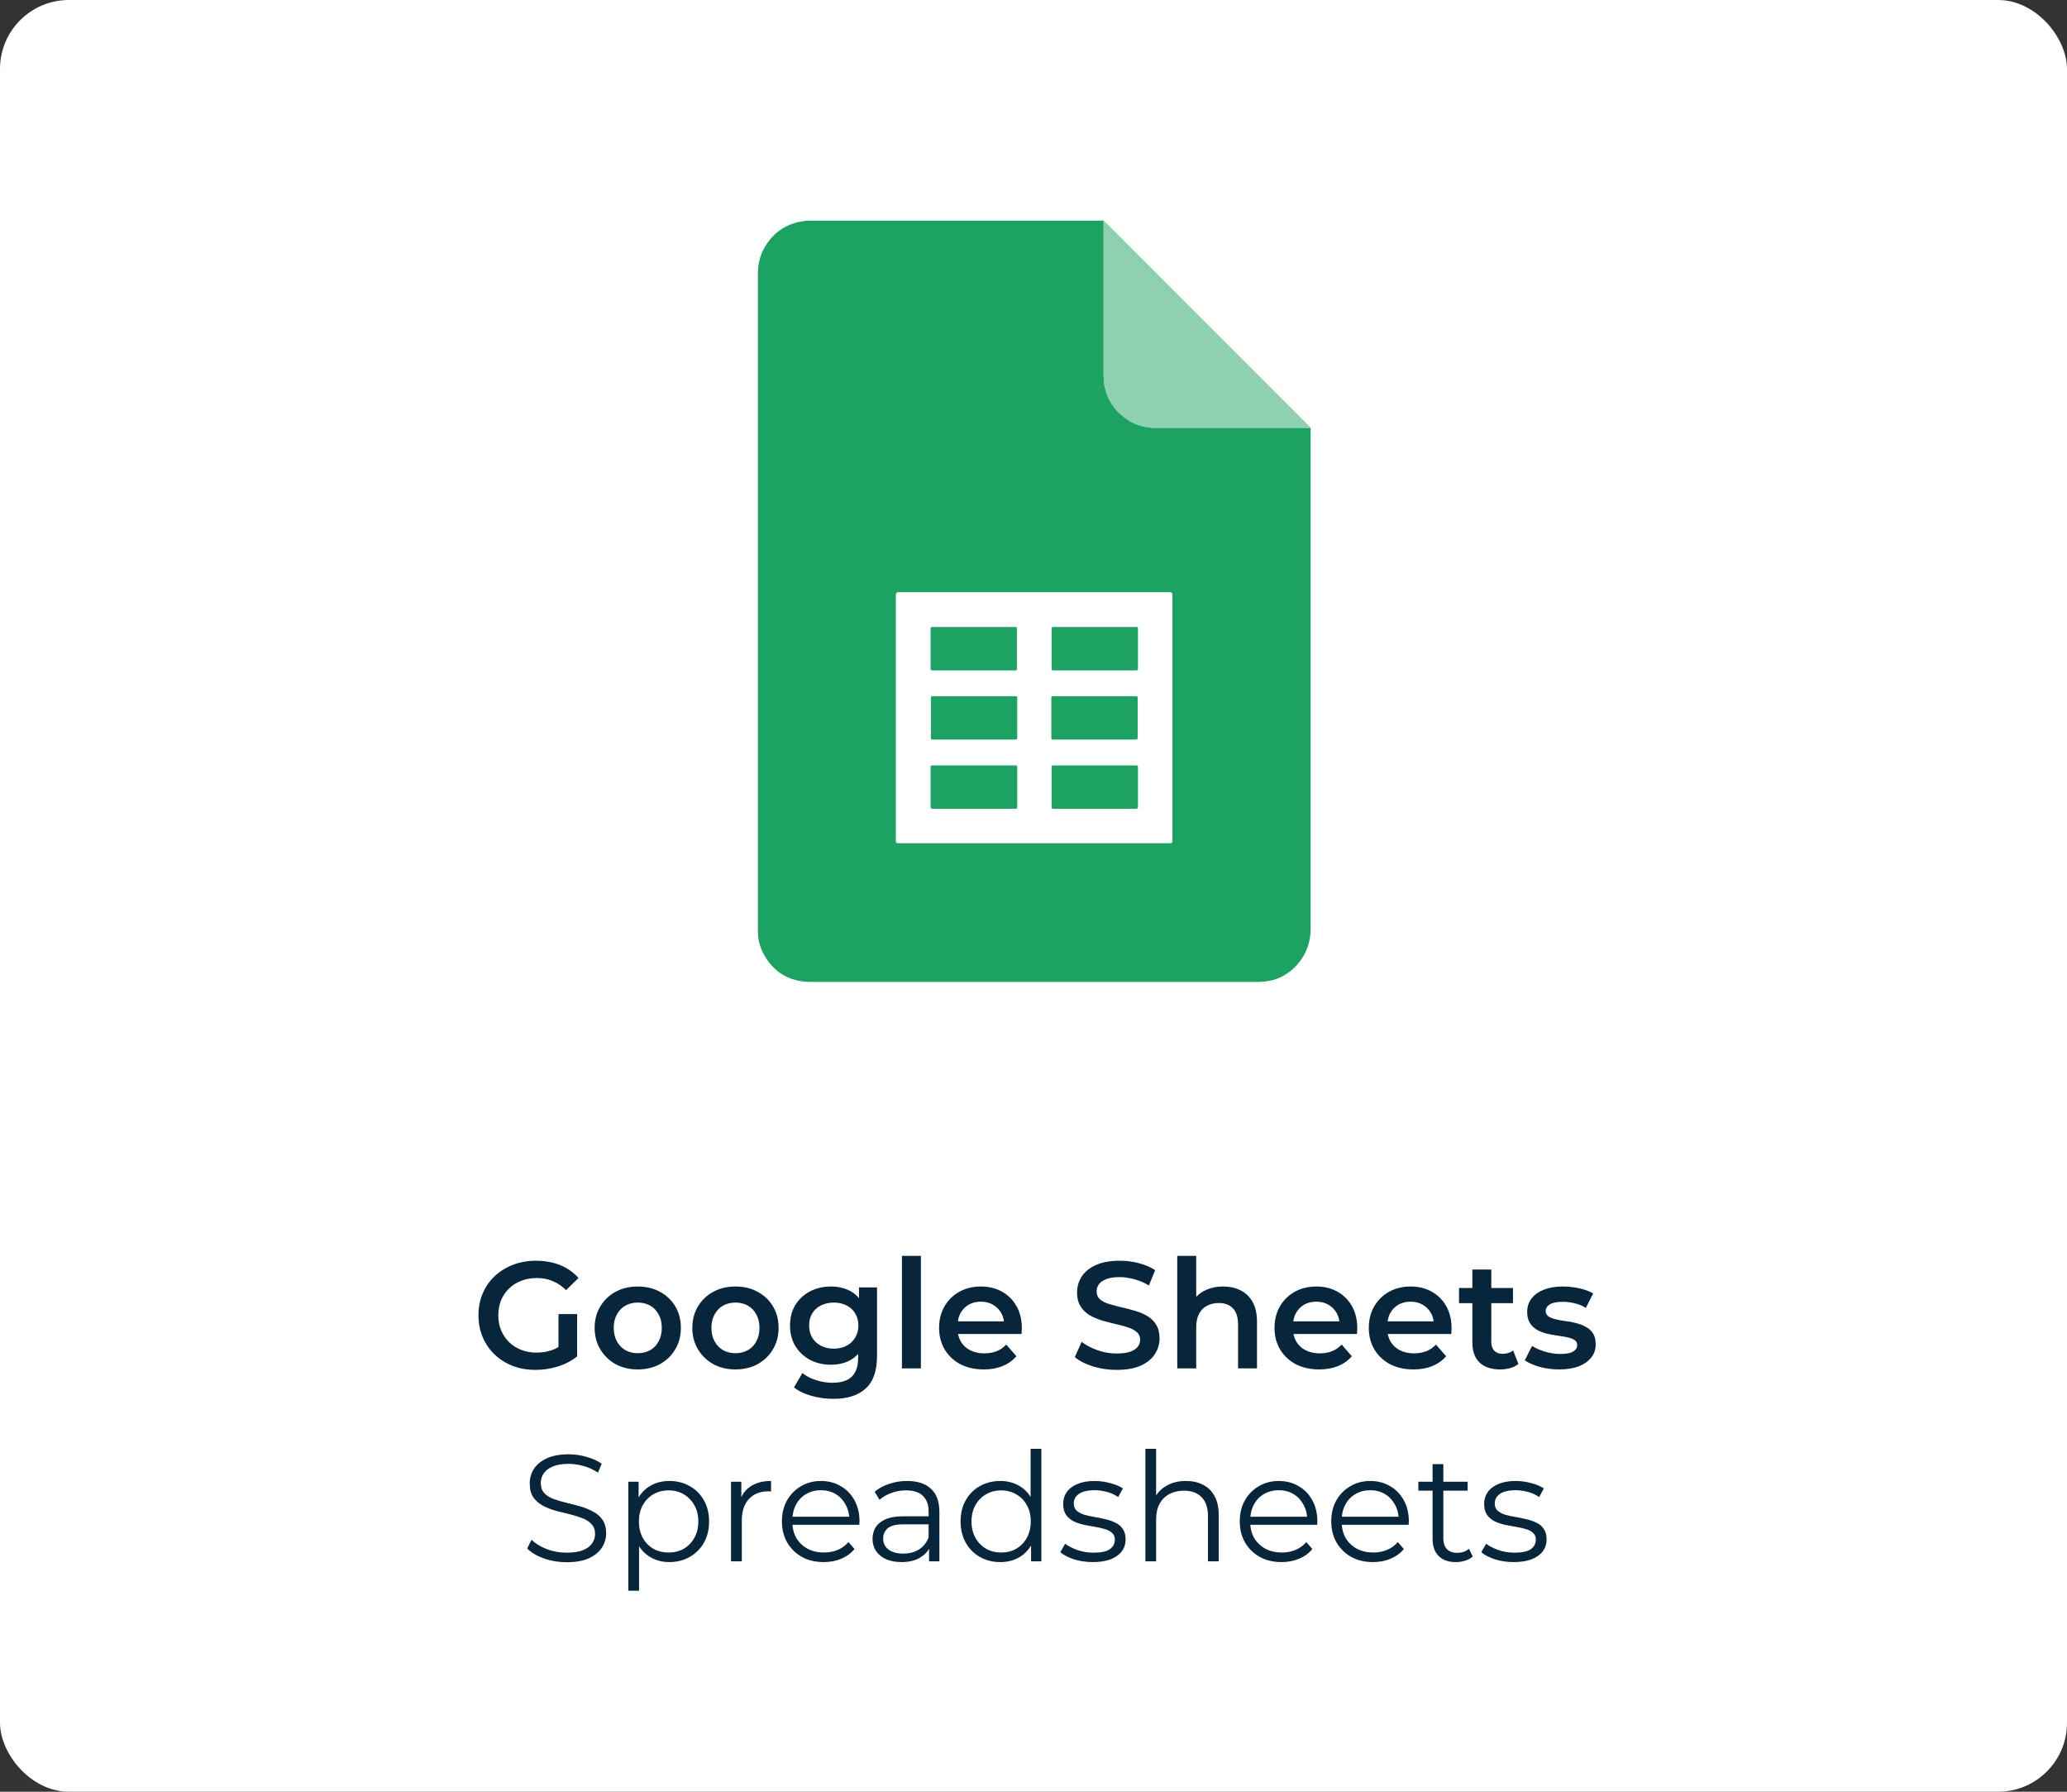
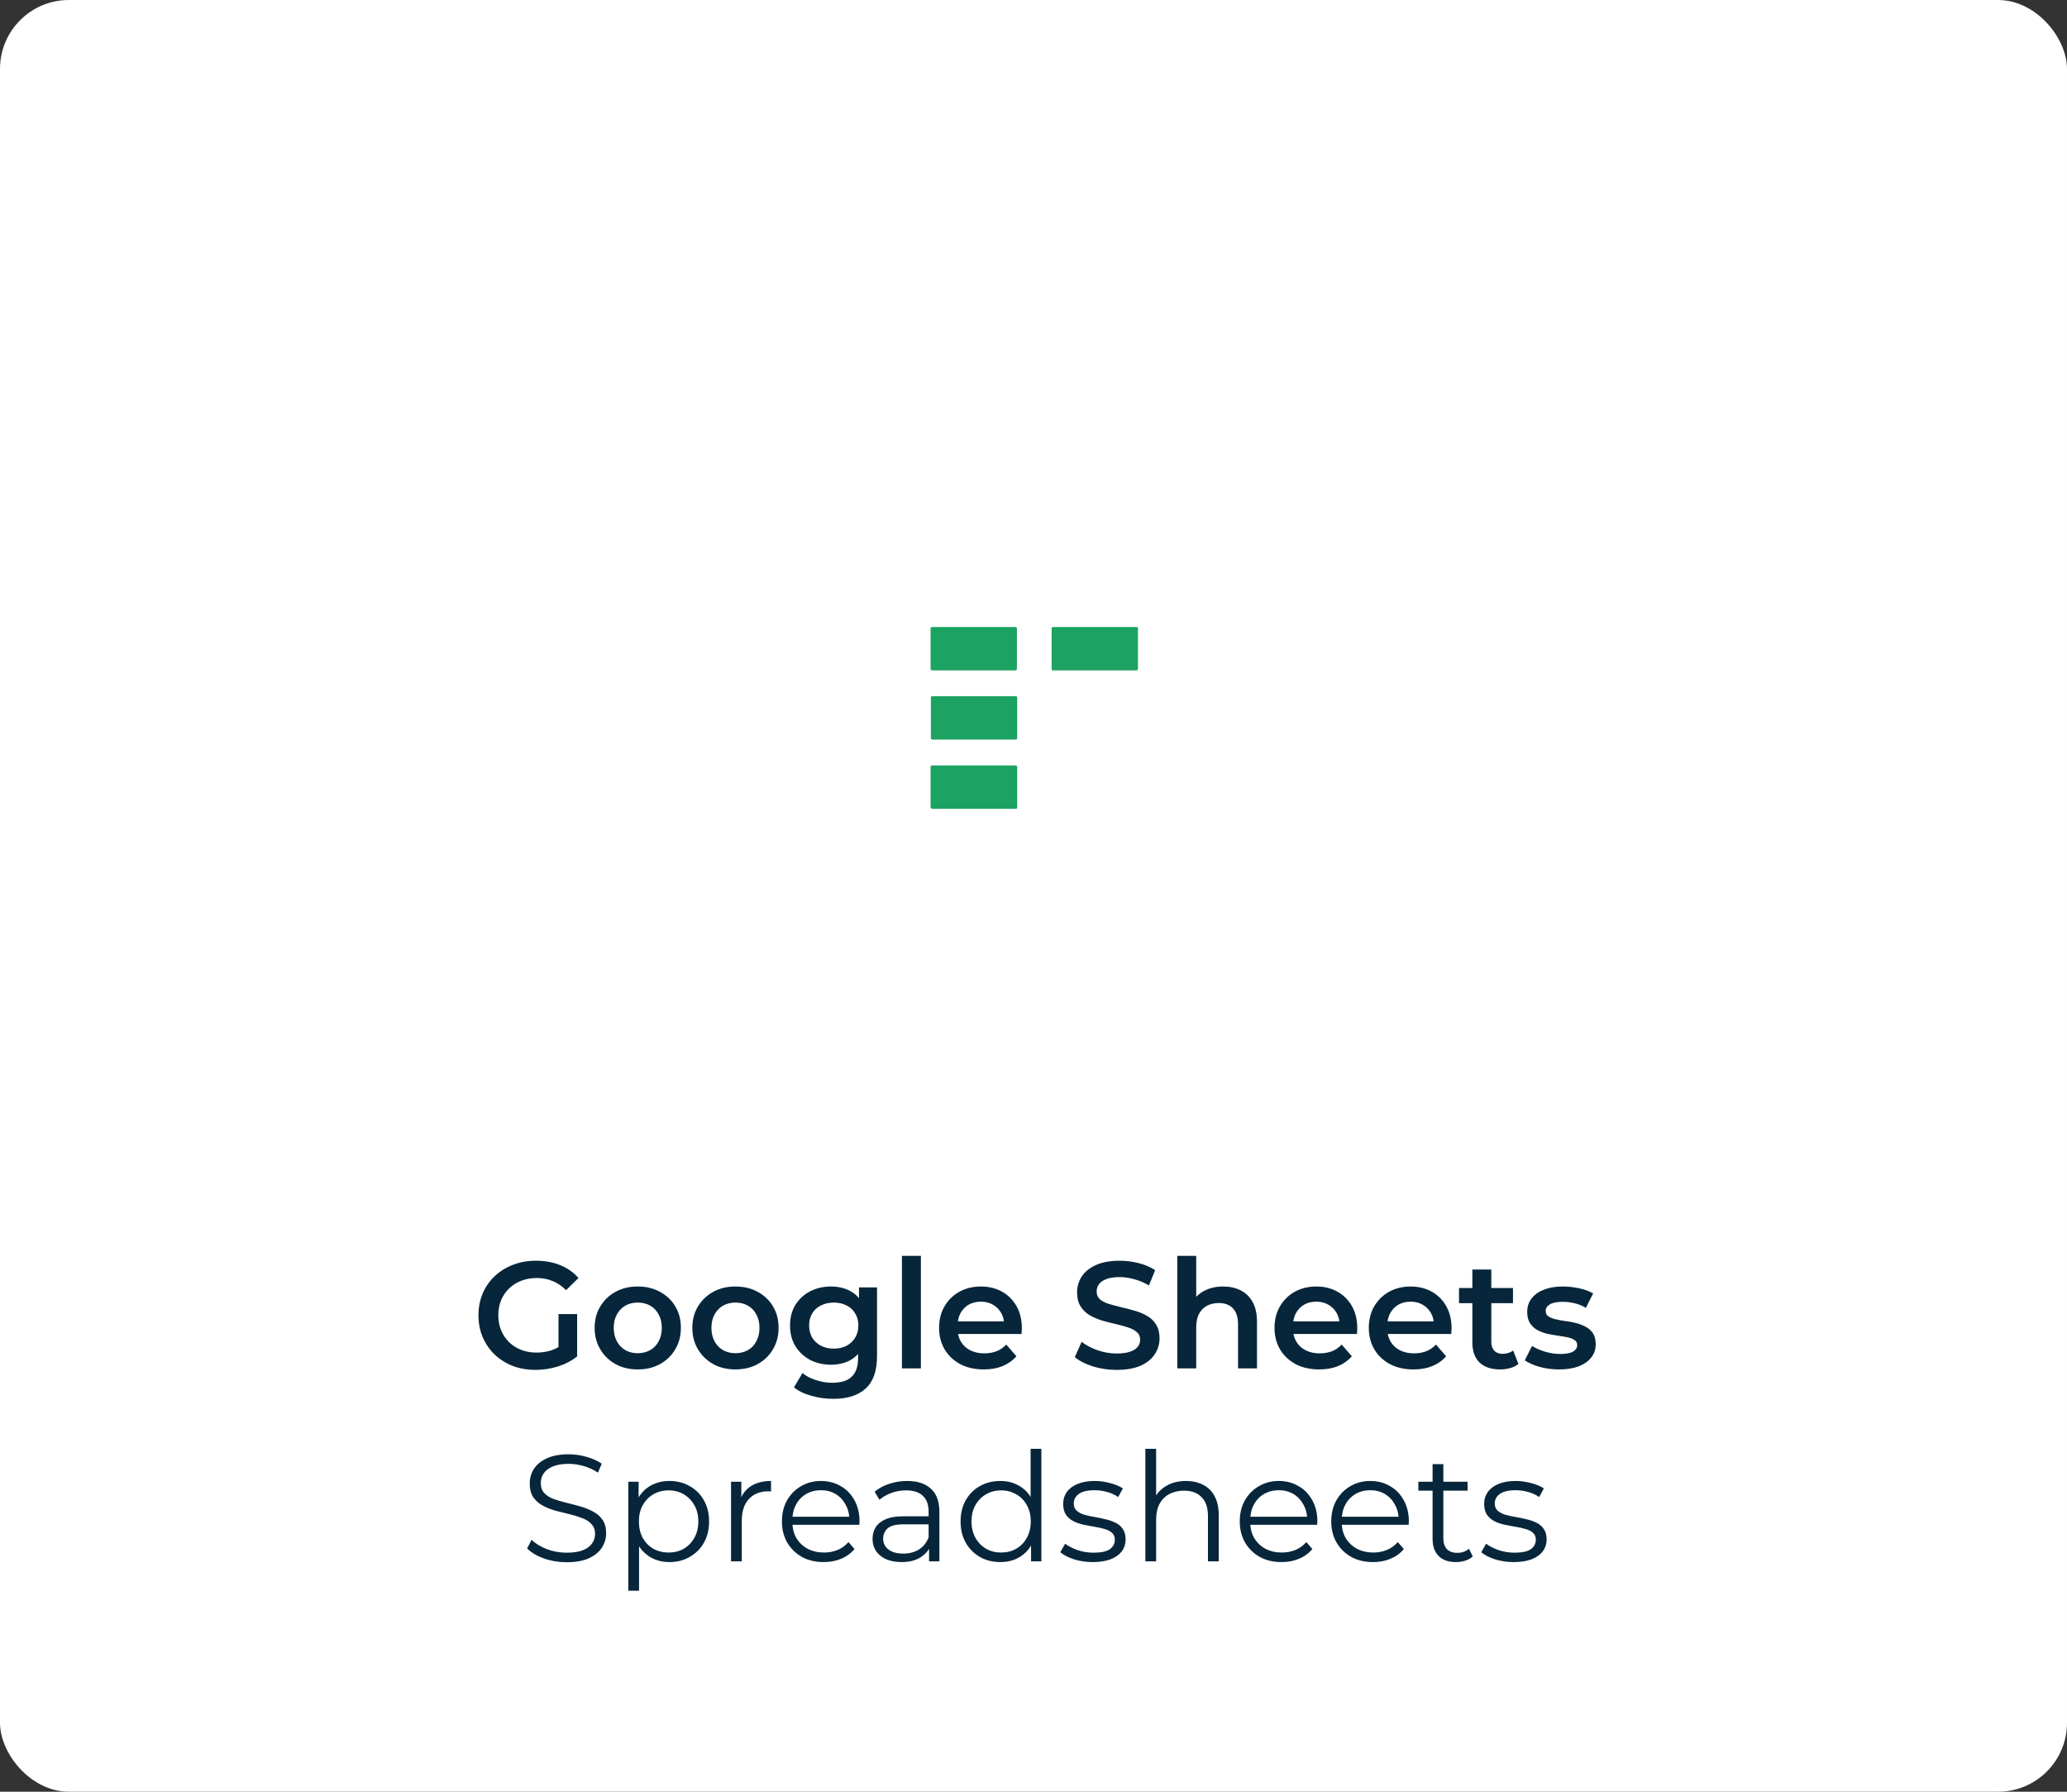
<svg xmlns="http://www.w3.org/2000/svg" width="150" height="130" viewBox="0 0 150 130" fill="none">
  <rect x="0" y="0" width="150" height="130" fill="#333333" stroke="none" />
  <rect width="150" height="130" rx="5" fill="white" />
  <path d="M38.868 99.393C38.266 99.393 37.713 99.298 37.207 99.107C36.708 98.909 36.272 98.634 35.898 98.282C35.524 97.923 35.234 97.501 35.029 97.017C34.823 96.533 34.721 96.005 34.721 95.433C34.721 94.861 34.823 94.333 35.029 93.849C35.234 93.365 35.524 92.947 35.898 92.595C36.279 92.236 36.723 91.961 37.229 91.77C37.735 91.572 38.288 91.473 38.89 91.473C39.542 91.473 40.129 91.579 40.65 91.792C41.178 92.005 41.621 92.317 41.981 92.727L41.079 93.607C40.778 93.306 40.452 93.087 40.1 92.947C39.755 92.8 39.374 92.727 38.956 92.727C38.552 92.727 38.178 92.793 37.834 92.925C37.489 93.057 37.192 93.244 36.943 93.486C36.693 93.728 36.499 94.014 36.36 94.344C36.228 94.674 36.162 95.037 36.162 95.433C36.162 95.822 36.228 96.181 36.36 96.511C36.499 96.841 36.693 97.131 36.943 97.38C37.192 97.622 37.485 97.809 37.823 97.941C38.16 98.073 38.534 98.139 38.945 98.139C39.326 98.139 39.693 98.081 40.045 97.963C40.404 97.838 40.745 97.633 41.068 97.347L41.882 98.414C41.478 98.737 41.009 98.983 40.474 99.151C39.946 99.312 39.41 99.393 38.868 99.393ZM40.529 98.227V95.345H41.882V98.414L40.529 98.227ZM46.276 99.36C45.674 99.36 45.139 99.232 44.67 98.975C44.2 98.711 43.83 98.352 43.559 97.897C43.287 97.442 43.152 96.925 43.152 96.346C43.152 95.76 43.287 95.243 43.559 94.795C43.83 94.341 44.2 93.985 44.67 93.728C45.139 93.472 45.674 93.343 46.276 93.343C46.884 93.343 47.423 93.472 47.893 93.728C48.369 93.985 48.74 94.337 49.004 94.784C49.275 95.231 49.411 95.752 49.411 96.346C49.411 96.925 49.275 97.442 49.004 97.897C48.74 98.352 48.369 98.711 47.893 98.975C47.423 99.232 46.884 99.36 46.276 99.36ZM46.276 98.183C46.613 98.183 46.914 98.11 47.178 97.963C47.442 97.817 47.647 97.604 47.794 97.325C47.948 97.046 48.025 96.72 48.025 96.346C48.025 95.965 47.948 95.638 47.794 95.367C47.647 95.088 47.442 94.876 47.178 94.729C46.914 94.582 46.617 94.509 46.287 94.509C45.949 94.509 45.649 94.582 45.385 94.729C45.128 94.876 44.923 95.088 44.769 95.367C44.615 95.638 44.538 95.965 44.538 96.346C44.538 96.72 44.615 97.046 44.769 97.325C44.923 97.604 45.128 97.817 45.385 97.963C45.649 98.11 45.946 98.183 46.276 98.183ZM53.365 99.36C52.764 99.36 52.229 99.232 51.76 98.975C51.29 98.711 50.92 98.352 50.648 97.897C50.377 97.442 50.242 96.925 50.242 96.346C50.242 95.76 50.377 95.243 50.648 94.795C50.92 94.341 51.29 93.985 51.76 93.728C52.229 93.472 52.764 93.343 53.365 93.343C53.974 93.343 54.513 93.472 54.983 93.728C55.459 93.985 55.83 94.337 56.093 94.784C56.365 95.231 56.501 95.752 56.501 96.346C56.501 96.925 56.365 97.442 56.093 97.897C55.83 98.352 55.459 98.711 54.983 98.975C54.513 99.232 53.974 99.36 53.365 99.36ZM53.365 98.183C53.703 98.183 54.004 98.11 54.267 97.963C54.532 97.817 54.737 97.604 54.883 97.325C55.038 97.046 55.114 96.72 55.114 96.346C55.114 95.965 55.038 95.638 54.883 95.367C54.737 95.088 54.532 94.876 54.267 94.729C54.004 94.582 53.706 94.509 53.377 94.509C53.039 94.509 52.739 94.582 52.474 94.729C52.218 94.876 52.013 95.088 51.858 95.367C51.705 95.638 51.627 95.965 51.627 96.346C51.627 96.72 51.705 97.046 51.858 97.325C52.013 97.604 52.218 97.817 52.474 97.963C52.739 98.11 53.035 98.183 53.365 98.183ZM60.477 101.494C59.935 101.494 59.403 101.421 58.882 101.274C58.369 101.135 57.947 100.93 57.617 100.658L58.233 99.624C58.49 99.837 58.813 100.006 59.201 100.13C59.597 100.262 59.997 100.328 60.4 100.328C61.046 100.328 61.519 100.178 61.819 99.877C62.12 99.584 62.27 99.14 62.27 98.546V97.501L62.38 96.17L62.336 94.839V93.409H63.645V98.392C63.645 99.456 63.374 100.237 62.831 100.735C62.289 101.241 61.504 101.494 60.477 101.494ZM60.301 99.019C59.744 99.019 59.238 98.902 58.783 98.667C58.336 98.425 57.98 98.091 57.716 97.666C57.46 97.241 57.331 96.742 57.331 96.17C57.331 95.606 57.46 95.111 57.716 94.685C57.98 94.26 58.336 93.93 58.783 93.695C59.238 93.46 59.744 93.343 60.301 93.343C60.8 93.343 61.247 93.442 61.643 93.64C62.039 93.838 62.355 94.146 62.589 94.564C62.831 94.982 62.952 95.517 62.952 96.17C62.952 96.823 62.831 97.362 62.589 97.787C62.355 98.205 62.039 98.517 61.643 98.722C61.247 98.92 60.8 99.019 60.301 99.019ZM60.51 97.853C60.855 97.853 61.163 97.784 61.434 97.644C61.706 97.498 61.915 97.299 62.061 97.05C62.215 96.793 62.292 96.5 62.292 96.17C62.292 95.84 62.215 95.55 62.061 95.301C61.915 95.044 61.706 94.85 61.434 94.718C61.163 94.579 60.855 94.509 60.51 94.509C60.166 94.509 59.854 94.579 59.575 94.718C59.304 94.85 59.091 95.044 58.937 95.301C58.791 95.55 58.717 95.84 58.717 96.17C58.717 96.5 58.791 96.793 58.937 97.05C59.091 97.299 59.304 97.498 59.575 97.644C59.854 97.784 60.166 97.853 60.51 97.853ZM65.453 99.283V91.121H66.828V99.283H65.453ZM71.394 99.36C70.741 99.36 70.169 99.232 69.678 98.975C69.194 98.711 68.816 98.352 68.545 97.897C68.281 97.442 68.149 96.925 68.149 96.346C68.149 95.76 68.277 95.243 68.534 94.795C68.798 94.341 69.157 93.985 69.612 93.728C70.074 93.472 70.598 93.343 71.185 93.343C71.757 93.343 72.266 93.468 72.714 93.717C73.161 93.966 73.513 94.319 73.77 94.773C74.026 95.228 74.155 95.763 74.155 96.379C74.155 96.438 74.151 96.504 74.144 96.577C74.144 96.65 74.14 96.72 74.133 96.786H69.238V95.873H73.407L72.868 96.159C72.875 95.822 72.805 95.525 72.659 95.268C72.512 95.011 72.31 94.81 72.054 94.663C71.804 94.516 71.515 94.443 71.185 94.443C70.847 94.443 70.55 94.516 70.294 94.663C70.044 94.81 69.846 95.015 69.7 95.279C69.56 95.536 69.491 95.84 69.491 96.192V96.412C69.491 96.764 69.571 97.076 69.733 97.347C69.894 97.618 70.121 97.828 70.415 97.974C70.708 98.121 71.045 98.194 71.427 98.194C71.757 98.194 72.054 98.143 72.318 98.04C72.582 97.938 72.816 97.776 73.022 97.556L73.759 98.403C73.495 98.711 73.161 98.95 72.758 99.118C72.362 99.279 71.907 99.36 71.394 99.36ZM81.034 99.393C80.433 99.393 79.858 99.309 79.308 99.14C78.757 98.964 78.321 98.74 77.999 98.469L78.493 97.358C78.802 97.6 79.183 97.802 79.638 97.963C80.092 98.124 80.558 98.205 81.034 98.205C81.438 98.205 81.764 98.161 82.013 98.073C82.263 97.985 82.446 97.868 82.564 97.721C82.681 97.567 82.74 97.395 82.74 97.204C82.74 96.969 82.655 96.782 82.487 96.643C82.318 96.496 82.098 96.383 81.826 96.302C81.562 96.214 81.266 96.133 80.936 96.06C80.613 95.987 80.287 95.903 79.957 95.807C79.634 95.704 79.337 95.576 79.066 95.422C78.802 95.261 78.585 95.048 78.416 94.784C78.248 94.52 78.163 94.183 78.163 93.772C78.163 93.354 78.273 92.973 78.493 92.628C78.721 92.276 79.062 91.998 79.516 91.792C79.978 91.579 80.561 91.473 81.266 91.473C81.728 91.473 82.186 91.532 82.641 91.649C83.095 91.766 83.491 91.935 83.829 92.155L83.377 93.266C83.033 93.061 82.677 92.91 82.311 92.815C81.944 92.713 81.592 92.661 81.254 92.661C80.859 92.661 80.536 92.709 80.287 92.804C80.044 92.9 79.865 93.024 79.748 93.178C79.638 93.332 79.582 93.508 79.582 93.706C79.582 93.941 79.663 94.132 79.825 94.278C79.993 94.418 80.21 94.528 80.474 94.608C80.745 94.689 81.046 94.769 81.376 94.85C81.706 94.924 82.032 95.008 82.355 95.103C82.684 95.198 82.981 95.323 83.246 95.477C83.517 95.631 83.733 95.84 83.894 96.104C84.063 96.368 84.147 96.702 84.147 97.105C84.147 97.516 84.034 97.897 83.806 98.249C83.587 98.594 83.246 98.873 82.784 99.085C82.322 99.29 81.739 99.393 81.034 99.393ZM88.766 93.343C89.236 93.343 89.654 93.435 90.02 93.618C90.394 93.802 90.688 94.084 90.9 94.465C91.113 94.839 91.219 95.323 91.219 95.917V99.283H89.844V96.093C89.844 95.573 89.72 95.184 89.471 94.927C89.228 94.671 88.888 94.542 88.448 94.542C88.125 94.542 87.839 94.608 87.59 94.74C87.34 94.872 87.146 95.07 87.007 95.334C86.874 95.591 86.808 95.917 86.808 96.313V99.283H85.433V91.121H86.808V94.993L86.511 94.509C86.717 94.135 87.014 93.849 87.403 93.651C87.799 93.446 88.253 93.343 88.766 93.343ZM95.736 99.36C95.083 99.36 94.511 99.232 94.019 98.975C93.535 98.711 93.158 98.352 92.886 97.897C92.623 97.442 92.49 96.925 92.49 96.346C92.49 95.76 92.619 95.243 92.876 94.795C93.139 94.341 93.499 93.985 93.954 93.728C94.415 93.472 94.94 93.343 95.526 93.343C96.099 93.343 96.608 93.468 97.055 93.717C97.503 93.966 97.855 94.319 98.112 94.773C98.368 95.228 98.496 95.763 98.496 96.379C98.496 96.438 98.493 96.504 98.486 96.577C98.486 96.65 98.482 96.72 98.475 96.786H93.579V95.873H97.749L97.21 96.159C97.217 95.822 97.147 95.525 97.001 95.268C96.854 95.011 96.652 94.81 96.395 94.663C96.146 94.516 95.856 94.443 95.526 94.443C95.189 94.443 94.892 94.516 94.635 94.663C94.386 94.81 94.188 95.015 94.041 95.279C93.902 95.536 93.832 95.84 93.832 96.192V96.412C93.832 96.764 93.913 97.076 94.075 97.347C94.236 97.618 94.463 97.828 94.757 97.974C95.05 98.121 95.387 98.194 95.769 98.194C96.099 98.194 96.395 98.143 96.659 98.04C96.924 97.938 97.158 97.776 97.364 97.556L98.1 98.403C97.837 98.711 97.503 98.95 97.1 99.118C96.704 99.279 96.249 99.36 95.736 99.36ZM102.578 99.36C101.926 99.36 101.354 99.232 100.862 98.975C100.378 98.711 100.001 98.352 99.729 97.897C99.465 97.442 99.333 96.925 99.333 96.346C99.333 95.76 99.462 95.243 99.718 94.795C99.982 94.341 100.342 93.985 100.796 93.728C101.258 93.472 101.783 93.343 102.369 93.343C102.941 93.343 103.451 93.468 103.898 93.717C104.346 93.966 104.698 94.319 104.954 94.773C105.211 95.228 105.339 95.763 105.339 96.379C105.339 96.438 105.336 96.504 105.328 96.577C105.328 96.65 105.325 96.72 105.317 96.786H100.422V95.873H104.591L104.052 96.159C104.06 95.822 103.99 95.525 103.843 95.268C103.697 95.011 103.495 94.81 103.238 94.663C102.989 94.516 102.699 94.443 102.369 94.443C102.032 94.443 101.735 94.516 101.478 94.663C101.229 94.81 101.031 95.015 100.884 95.279C100.745 95.536 100.675 95.84 100.675 96.192V96.412C100.675 96.764 100.756 97.076 100.917 97.347C101.079 97.618 101.306 97.828 101.599 97.974C101.893 98.121 102.23 98.194 102.611 98.194C102.941 98.194 103.238 98.143 103.502 98.04C103.766 97.938 104.001 97.776 104.206 97.556L104.943 98.403C104.679 98.711 104.346 98.95 103.942 99.118C103.546 99.279 103.092 99.36 102.578 99.36ZM108.871 99.36C108.226 99.36 107.727 99.195 107.375 98.865C107.023 98.528 106.847 98.033 106.847 97.38V92.111H108.222V97.347C108.222 97.626 108.292 97.842 108.431 97.996C108.578 98.15 108.779 98.227 109.036 98.227C109.344 98.227 109.601 98.147 109.806 97.985L110.191 98.964C110.03 99.096 109.832 99.195 109.597 99.261C109.362 99.327 109.12 99.36 108.871 99.36ZM105.879 94.553V93.453H109.795V94.553H105.879ZM113.137 99.36C112.646 99.36 112.173 99.298 111.718 99.173C111.271 99.041 110.915 98.883 110.651 98.7L111.179 97.655C111.443 97.824 111.758 97.963 112.125 98.073C112.492 98.183 112.858 98.238 113.225 98.238C113.658 98.238 113.969 98.18 114.16 98.062C114.358 97.945 114.457 97.787 114.457 97.589C114.457 97.428 114.391 97.307 114.259 97.226C114.127 97.138 113.955 97.072 113.742 97.028C113.529 96.984 113.291 96.944 113.027 96.907C112.77 96.871 112.51 96.823 112.246 96.764C111.989 96.698 111.755 96.606 111.542 96.489C111.329 96.365 111.157 96.2 111.025 95.994C110.893 95.789 110.827 95.517 110.827 95.18C110.827 94.806 110.933 94.484 111.146 94.212C111.359 93.933 111.656 93.721 112.037 93.574C112.426 93.42 112.884 93.343 113.412 93.343C113.808 93.343 114.208 93.387 114.611 93.475C115.014 93.563 115.348 93.688 115.612 93.849L115.084 94.894C114.805 94.725 114.523 94.612 114.237 94.553C113.958 94.487 113.68 94.454 113.401 94.454C112.983 94.454 112.671 94.516 112.466 94.641C112.268 94.766 112.169 94.924 112.169 95.114C112.169 95.29 112.235 95.422 112.367 95.51C112.499 95.598 112.671 95.668 112.884 95.719C113.097 95.77 113.331 95.814 113.588 95.851C113.852 95.88 114.112 95.928 114.369 95.994C114.626 96.06 114.86 96.152 115.073 96.269C115.293 96.379 115.469 96.537 115.601 96.742C115.733 96.948 115.799 97.215 115.799 97.545C115.799 97.912 115.689 98.231 115.469 98.502C115.256 98.773 114.952 98.986 114.556 99.14C114.16 99.287 113.687 99.36 113.137 99.36ZM41.115 113.349C40.544 113.349 39.993 113.258 39.465 113.074C38.945 112.884 38.541 112.642 38.255 112.348L38.575 111.721C38.846 111.985 39.209 112.209 39.663 112.392C40.126 112.568 40.609 112.656 41.115 112.656C41.599 112.656 41.992 112.598 42.292 112.48C42.6 112.356 42.824 112.191 42.964 111.985C43.11 111.78 43.184 111.553 43.184 111.303C43.184 111.003 43.096 110.761 42.919 110.577C42.751 110.394 42.527 110.251 42.248 110.148C41.97 110.038 41.662 109.943 41.325 109.862C40.987 109.782 40.65 109.697 40.312 109.609C39.975 109.514 39.663 109.389 39.377 109.235C39.099 109.081 38.871 108.88 38.696 108.63C38.527 108.374 38.443 108.04 38.443 107.629C38.443 107.248 38.541 106.9 38.739 106.584C38.945 106.262 39.257 106.005 39.675 105.814C40.093 105.616 40.628 105.517 41.281 105.517C41.713 105.517 42.142 105.58 42.568 105.704C42.993 105.822 43.359 105.987 43.667 106.199L43.392 106.848C43.062 106.628 42.711 106.467 42.337 106.364C41.97 106.262 41.614 106.21 41.27 106.21C40.807 106.21 40.426 106.273 40.126 106.397C39.825 106.522 39.601 106.691 39.455 106.903C39.315 107.109 39.245 107.343 39.245 107.607C39.245 107.908 39.33 108.15 39.498 108.333C39.675 108.517 39.902 108.66 40.181 108.762C40.467 108.865 40.778 108.957 41.115 109.037C41.453 109.118 41.786 109.206 42.117 109.301C42.454 109.397 42.762 109.521 43.041 109.675C43.327 109.822 43.554 110.02 43.722 110.269C43.898 110.519 43.986 110.845 43.986 111.248C43.986 111.622 43.884 111.971 43.678 112.293C43.473 112.609 43.158 112.865 42.733 113.063C42.315 113.254 41.776 113.349 41.115 113.349ZM48.576 113.338C48.077 113.338 47.626 113.225 47.223 112.997C46.82 112.763 46.497 112.429 46.255 111.996C46.02 111.556 45.903 111.021 45.903 110.39C45.903 109.76 46.02 109.228 46.255 108.795C46.49 108.355 46.809 108.022 47.212 107.794C47.615 107.567 48.07 107.453 48.576 107.453C49.126 107.453 49.617 107.578 50.05 107.827C50.49 108.069 50.835 108.414 51.084 108.861C51.333 109.301 51.458 109.811 51.458 110.39C51.458 110.977 51.333 111.49 51.084 111.93C50.835 112.37 50.49 112.715 50.05 112.964C49.617 113.214 49.126 113.338 48.576 113.338ZM45.595 115.417V107.508H46.343V109.246L46.266 110.401L46.376 111.567V115.417H45.595ZM48.521 112.645C48.932 112.645 49.298 112.554 49.621 112.37C49.944 112.18 50.2 111.916 50.391 111.578C50.582 111.234 50.677 110.838 50.677 110.39C50.677 109.943 50.582 109.551 50.391 109.213C50.2 108.876 49.944 108.612 49.621 108.421C49.298 108.231 48.932 108.135 48.521 108.135C48.11 108.135 47.74 108.231 47.41 108.421C47.087 108.612 46.831 108.876 46.64 109.213C46.457 109.551 46.365 109.943 46.365 110.39C46.365 110.838 46.457 111.234 46.64 111.578C46.831 111.916 47.087 112.18 47.41 112.37C47.74 112.554 48.11 112.645 48.521 112.645ZM53.05 113.283V107.508H53.798V109.081L53.721 108.806C53.883 108.366 54.154 108.033 54.535 107.805C54.916 107.571 55.389 107.453 55.954 107.453V108.212C55.925 108.212 55.895 108.212 55.866 108.212C55.837 108.205 55.807 108.201 55.778 108.201C55.169 108.201 54.693 108.388 54.348 108.762C54.004 109.129 53.831 109.653 53.831 110.335V113.283H53.05ZM59.779 113.338C59.177 113.338 58.649 113.214 58.195 112.964C57.74 112.708 57.384 112.359 57.128 111.919C56.871 111.472 56.743 110.962 56.743 110.39C56.743 109.818 56.864 109.312 57.106 108.872C57.355 108.432 57.692 108.088 58.118 107.838C58.55 107.582 59.034 107.453 59.57 107.453C60.112 107.453 60.593 107.578 61.011 107.827C61.436 108.069 61.77 108.414 62.012 108.861C62.254 109.301 62.375 109.811 62.375 110.39C62.375 110.427 62.371 110.467 62.364 110.511C62.364 110.548 62.364 110.588 62.364 110.632H57.337V110.049H61.946L61.638 110.28C61.638 109.862 61.546 109.492 61.363 109.169C61.187 108.839 60.945 108.583 60.637 108.399C60.329 108.216 59.973 108.124 59.57 108.124C59.174 108.124 58.818 108.216 58.503 108.399C58.187 108.583 57.942 108.839 57.766 109.169C57.59 109.499 57.502 109.877 57.502 110.302V110.423C57.502 110.863 57.597 111.252 57.788 111.589C57.986 111.919 58.257 112.18 58.602 112.37C58.954 112.554 59.353 112.645 59.801 112.645C60.153 112.645 60.479 112.583 60.78 112.458C61.088 112.334 61.352 112.143 61.572 111.886L62.012 112.392C61.755 112.7 61.432 112.935 61.044 113.096C60.662 113.258 60.241 113.338 59.779 113.338ZM67.422 113.283V112.007L67.389 111.798V109.664C67.389 109.173 67.25 108.795 66.971 108.531C66.7 108.267 66.293 108.135 65.75 108.135C65.376 108.135 65.02 108.198 64.683 108.322C64.346 108.447 64.06 108.612 63.825 108.817L63.473 108.234C63.766 107.985 64.118 107.794 64.529 107.662C64.94 107.523 65.372 107.453 65.827 107.453C66.575 107.453 67.151 107.64 67.554 108.014C67.965 108.381 68.17 108.942 68.17 109.697V113.283H67.422ZM65.431 113.338C64.998 113.338 64.621 113.269 64.298 113.129C63.983 112.983 63.741 112.785 63.572 112.535C63.403 112.279 63.319 111.985 63.319 111.655C63.319 111.355 63.389 111.083 63.528 110.841C63.675 110.592 63.909 110.394 64.232 110.247C64.562 110.093 65.002 110.016 65.552 110.016H67.543V110.599H65.574C65.017 110.599 64.628 110.698 64.408 110.896C64.195 111.094 64.089 111.34 64.089 111.633C64.089 111.963 64.217 112.227 64.474 112.425C64.731 112.623 65.09 112.722 65.552 112.722C65.992 112.722 66.37 112.623 66.685 112.425C67.008 112.22 67.242 111.927 67.389 111.545L67.565 112.084C67.418 112.466 67.162 112.77 66.795 112.997C66.436 113.225 65.981 113.338 65.431 113.338ZM72.59 113.338C72.04 113.338 71.545 113.214 71.105 112.964C70.673 112.715 70.332 112.37 70.082 111.93C69.833 111.483 69.708 110.97 69.708 110.39C69.708 109.804 69.833 109.29 70.082 108.85C70.332 108.41 70.673 108.069 71.105 107.827C71.545 107.578 72.04 107.453 72.59 107.453C73.096 107.453 73.547 107.567 73.943 107.794C74.347 108.022 74.666 108.355 74.9 108.795C75.142 109.228 75.263 109.76 75.263 110.39C75.263 111.014 75.146 111.545 74.911 111.985C74.677 112.425 74.358 112.763 73.954 112.997C73.558 113.225 73.104 113.338 72.59 113.338ZM72.645 112.645C73.056 112.645 73.423 112.554 73.745 112.37C74.075 112.18 74.332 111.916 74.515 111.578C74.706 111.234 74.801 110.838 74.801 110.39C74.801 109.936 74.706 109.54 74.515 109.202C74.332 108.865 74.075 108.605 73.745 108.421C73.423 108.231 73.056 108.135 72.645 108.135C72.242 108.135 71.879 108.231 71.556 108.421C71.234 108.605 70.977 108.865 70.786 109.202C70.596 109.54 70.5 109.936 70.5 110.39C70.5 110.838 70.596 111.234 70.786 111.578C70.977 111.916 71.234 112.18 71.556 112.37C71.879 112.554 72.242 112.645 72.645 112.645ZM74.823 113.283V111.545L74.9 110.379L74.79 109.213V105.121H75.571V113.283H74.823ZM79.297 113.338C78.821 113.338 78.37 113.272 77.945 113.14C77.519 113.001 77.186 112.829 76.944 112.623L77.296 112.007C77.53 112.183 77.831 112.337 78.198 112.469C78.564 112.594 78.949 112.656 79.353 112.656C79.903 112.656 80.299 112.572 80.54 112.403C80.782 112.227 80.903 111.996 80.903 111.71C80.903 111.498 80.834 111.333 80.695 111.215C80.562 111.091 80.386 110.999 80.166 110.94C79.947 110.874 79.701 110.819 79.43 110.775C79.158 110.731 78.887 110.68 78.615 110.621C78.352 110.563 78.109 110.478 77.889 110.368C77.669 110.251 77.49 110.093 77.35 109.895C77.219 109.697 77.153 109.433 77.153 109.103C77.153 108.788 77.24 108.506 77.416 108.256C77.593 108.007 77.849 107.813 78.186 107.673C78.531 107.527 78.949 107.453 79.441 107.453C79.814 107.453 80.189 107.505 80.562 107.607C80.936 107.703 81.245 107.831 81.487 107.992L81.145 108.619C80.889 108.443 80.614 108.319 80.32 108.245C80.027 108.165 79.734 108.124 79.441 108.124C78.92 108.124 78.535 108.216 78.285 108.399C78.043 108.575 77.922 108.803 77.922 109.081C77.922 109.301 77.989 109.474 78.121 109.598C78.26 109.723 78.439 109.822 78.659 109.895C78.887 109.961 79.132 110.016 79.397 110.06C79.668 110.104 79.936 110.159 80.2 110.225C80.471 110.284 80.716 110.368 80.936 110.478C81.164 110.581 81.344 110.731 81.475 110.929C81.615 111.12 81.684 111.373 81.684 111.688C81.684 112.026 81.589 112.319 81.398 112.568C81.215 112.81 80.944 113.001 80.585 113.14C80.233 113.272 79.803 113.338 79.297 113.338ZM86.066 107.453C86.535 107.453 86.946 107.545 87.298 107.728C87.657 107.904 87.936 108.176 88.134 108.542C88.339 108.909 88.442 109.371 88.442 109.928V113.283H87.661V110.005C87.661 109.397 87.507 108.938 87.199 108.63C86.898 108.315 86.473 108.157 85.923 108.157C85.512 108.157 85.153 108.242 84.845 108.41C84.544 108.572 84.309 108.81 84.141 109.125C83.979 109.433 83.899 109.807 83.899 110.247V113.283H83.118V105.121H83.899V109.092L83.745 108.795C83.928 108.377 84.221 108.051 84.625 107.816C85.028 107.574 85.508 107.453 86.066 107.453ZM93.004 113.338C92.403 113.338 91.875 113.214 91.42 112.964C90.966 112.708 90.61 112.359 90.353 111.919C90.097 111.472 89.968 110.962 89.968 110.39C89.968 109.818 90.089 109.312 90.331 108.872C90.581 108.432 90.918 108.088 91.343 107.838C91.776 107.582 92.26 107.453 92.795 107.453C93.338 107.453 93.818 107.578 94.236 107.827C94.662 108.069 94.995 108.414 95.237 108.861C95.479 109.301 95.6 109.811 95.6 110.39C95.6 110.427 95.597 110.467 95.589 110.511C95.589 110.548 95.589 110.588 95.589 110.632H90.562V110.049H95.171L94.863 110.28C94.863 109.862 94.772 109.492 94.588 109.169C94.412 108.839 94.17 108.583 93.862 108.399C93.554 108.216 93.198 108.124 92.795 108.124C92.399 108.124 92.043 108.216 91.728 108.399C91.413 108.583 91.167 108.839 90.991 109.169C90.815 109.499 90.727 109.877 90.727 110.302V110.423C90.727 110.863 90.823 111.252 91.013 111.589C91.211 111.919 91.483 112.18 91.827 112.37C92.179 112.554 92.579 112.645 93.026 112.645C93.378 112.645 93.704 112.583 94.005 112.458C94.313 112.334 94.577 112.143 94.797 111.886L95.237 112.392C94.981 112.7 94.658 112.935 94.269 113.096C93.888 113.258 93.466 113.338 93.004 113.338ZM99.643 113.338C99.041 113.338 98.513 113.214 98.059 112.964C97.604 112.708 97.249 112.359 96.992 111.919C96.735 111.472 96.607 110.962 96.607 110.39C96.607 109.818 96.728 109.312 96.97 108.872C97.219 108.432 97.556 108.088 97.982 107.838C98.415 107.582 98.898 107.453 99.434 107.453C99.977 107.453 100.457 107.578 100.875 107.827C101.3 108.069 101.634 108.414 101.876 108.861C102.118 109.301 102.239 109.811 102.239 110.39C102.239 110.427 102.235 110.467 102.228 110.511C102.228 110.548 102.228 110.588 102.228 110.632H97.201V110.049H101.81L101.502 110.28C101.502 109.862 101.41 109.492 101.227 109.169C101.051 108.839 100.809 108.583 100.501 108.399C100.193 108.216 99.837 108.124 99.434 108.124C99.038 108.124 98.682 108.216 98.367 108.399C98.052 108.583 97.806 108.839 97.63 109.169C97.454 109.499 97.366 109.877 97.366 110.302V110.423C97.366 110.863 97.461 111.252 97.652 111.589C97.85 111.919 98.121 112.18 98.466 112.37C98.818 112.554 99.218 112.645 99.665 112.645C100.017 112.645 100.343 112.583 100.644 112.458C100.952 112.334 101.216 112.143 101.436 111.886L101.876 112.392C101.619 112.7 101.296 112.935 100.908 113.096C100.526 113.258 100.105 113.338 99.643 113.338ZM105.655 113.338C105.112 113.338 104.694 113.192 104.401 112.898C104.107 112.605 103.961 112.191 103.961 111.655V106.232H104.742V111.611C104.742 111.949 104.826 112.209 104.995 112.392C105.171 112.576 105.42 112.667 105.743 112.667C106.087 112.667 106.373 112.568 106.601 112.37L106.876 112.931C106.722 113.071 106.535 113.173 106.315 113.239C106.102 113.305 105.882 113.338 105.655 113.338ZM102.927 108.157V107.508H106.502V108.157H102.927ZM109.848 113.338C109.372 113.338 108.921 113.272 108.495 113.14C108.07 113.001 107.736 112.829 107.494 112.623L107.846 112.007C108.081 112.183 108.382 112.337 108.748 112.469C109.115 112.594 109.5 112.656 109.903 112.656C110.453 112.656 110.849 112.572 111.091 112.403C111.333 112.227 111.454 111.996 111.454 111.71C111.454 111.498 111.385 111.333 111.245 111.215C111.113 111.091 110.937 110.999 110.717 110.94C110.497 110.874 110.252 110.819 109.98 110.775C109.709 110.731 109.438 110.68 109.166 110.621C108.902 110.563 108.66 110.478 108.44 110.368C108.22 110.251 108.041 110.093 107.901 109.895C107.769 109.697 107.703 109.433 107.703 109.103C107.703 108.788 107.791 108.506 107.967 108.256C108.143 108.007 108.4 107.813 108.737 107.673C109.082 107.527 109.5 107.453 109.991 107.453C110.365 107.453 110.739 107.505 111.113 107.607C111.487 107.703 111.795 107.831 112.037 107.992L111.696 108.619C111.44 108.443 111.165 108.319 110.871 108.245C110.578 108.165 110.285 108.124 109.991 108.124C109.471 108.124 109.086 108.216 108.836 108.399C108.594 108.575 108.473 108.803 108.473 109.081C108.473 109.301 108.539 109.474 108.671 109.598C108.811 109.723 108.99 109.822 109.21 109.895C109.438 109.961 109.683 110.016 109.947 110.06C110.219 110.104 110.486 110.159 110.75 110.225C111.022 110.284 111.267 110.368 111.487 110.478C111.715 110.581 111.894 110.731 112.026 110.929C112.166 111.12 112.235 111.373 112.235 111.688C112.235 112.026 112.14 112.319 111.949 112.568C111.766 112.81 111.495 113.001 111.135 113.14C110.783 113.272 110.354 113.338 109.848 113.338Z" fill="#07263B" />
-   <path d="M95.114 31.05C95.114 31.05 95.003 31.05 94.936 31.05C91.257 31.05 87.578 31.05 83.921 31.05C83.029 31.05 82.227 30.804 81.535 30.246C80.71 29.599 80.242 28.751 80.108 27.724C80.108 27.546 80.086 27.367 80.086 27.189C80.086 23.462 80.086 19.735 80.086 16.008C80.13 16.052 80.175 16.097 80.22 16.119C85.17 21.074 90.12 26.028 95.07 30.983C95.092 31.005 95.114 31.027 95.136 31.05H95.114Z" fill="#8ED1B1" />
-   <path d="M95.112 31.208C95.112 31.208 95.112 31.096 95.112 31.052C95.046 31.052 95.001 31.052 94.934 31.052C91.255 31.052 87.576 31.052 83.919 31.052C83.027 31.052 82.225 30.806 81.534 30.248C80.709 29.601 80.24 28.753 80.106 27.727C80.106 27.548 80.084 27.369 80.084 27.191C80.084 23.464 80.084 19.737 80.084 16.01C80.04 15.988 79.995 16.01 79.928 16.01C72.905 16.01 65.903 16.01 58.88 16.01C58.679 16.01 58.456 16.01 58.255 16.055C57.051 16.233 56.137 16.858 55.513 17.907C55.134 18.532 55 19.201 55 19.938C55 34.466 55 49.017 55 63.546C55 64.907 55 66.269 55 67.608C55 68.099 55.111 68.567 55.312 69.014C56.026 70.487 57.23 71.245 58.857 71.245C69.649 71.245 80.441 71.245 91.233 71.245C91.612 71.245 91.991 71.201 92.37 71.112C93.953 70.665 95.112 69.17 95.112 67.407C95.112 55.355 95.112 43.304 95.112 31.23V31.208ZM84.9 61.18C81.623 61.18 78.323 61.18 75.045 61.18C71.767 61.18 68.467 61.18 65.19 61.18C65.056 61.18 65.011 61.158 65.011 61.002C65.011 55.043 65.011 49.107 65.011 43.148C65.011 43.029 65.071 42.969 65.19 42.969C71.767 42.969 78.323 42.969 84.9 42.969C85.019 42.969 85.079 43.029 85.079 43.148C85.079 49.107 85.079 55.043 85.079 61.002C85.079 61.158 85.034 61.18 84.9 61.18Z" fill="#1CA261" />
  <path d="M70.675 45.492C71.678 45.492 72.682 45.492 73.663 45.492C73.774 45.492 73.797 45.514 73.797 45.648C73.797 46.608 73.797 47.545 73.797 48.505C73.797 48.617 73.774 48.639 73.663 48.639C71.656 48.639 69.672 48.639 67.665 48.639C67.553 48.639 67.531 48.594 67.531 48.505C67.531 47.545 67.531 46.586 67.531 45.626C67.531 45.514 67.553 45.492 67.665 45.492C68.668 45.492 69.672 45.492 70.675 45.492Z" fill="#1CA261" />
  <path d="M79.438 48.639C78.434 48.639 77.431 48.639 76.45 48.639C76.338 48.639 76.294 48.617 76.316 48.483C76.316 47.523 76.316 46.586 76.316 45.626C76.316 45.514 76.338 45.492 76.45 45.492C78.457 45.492 80.441 45.492 82.448 45.492C82.559 45.492 82.582 45.514 82.582 45.626C82.582 46.586 82.582 47.523 82.582 48.483C82.582 48.594 82.559 48.639 82.448 48.639C81.445 48.639 80.441 48.639 79.46 48.639H79.438Z" fill="#1CA261" />
  <path d="M70.674 53.66C69.671 53.66 68.668 53.66 67.686 53.66C67.575 53.66 67.553 53.616 67.553 53.504C67.553 52.545 67.553 51.607 67.553 50.648C67.553 50.536 67.575 50.514 67.686 50.514C69.693 50.514 71.678 50.514 73.684 50.514C73.796 50.514 73.818 50.536 73.818 50.648C73.818 51.607 73.818 52.545 73.818 53.504C73.818 53.616 73.796 53.66 73.684 53.66C72.681 53.66 71.678 53.66 70.697 53.66H70.674Z" fill="#1CA261" />
-   <path d="M79.437 50.514C80.44 50.514 81.444 50.514 82.425 50.514C82.536 50.514 82.558 50.514 82.558 50.648C82.558 51.607 82.558 52.567 82.558 53.526C82.558 53.638 82.514 53.66 82.425 53.66C80.418 53.66 78.433 53.66 76.427 53.66C76.338 53.66 76.293 53.66 76.293 53.526C76.293 52.567 76.293 51.607 76.293 50.648C76.293 50.536 76.315 50.514 76.427 50.514C77.43 50.514 78.433 50.514 79.437 50.514Z" fill="#1CA261" />
-   <path d="M79.436 58.682C78.433 58.682 77.429 58.682 76.448 58.682C76.337 58.682 76.314 58.66 76.314 58.526C76.314 57.566 76.314 56.629 76.314 55.669C76.314 55.557 76.337 55.535 76.448 55.535C78.455 55.535 80.439 55.535 82.446 55.535C82.558 55.535 82.58 55.557 82.58 55.669C82.58 56.629 82.58 57.566 82.58 58.526C82.58 58.637 82.558 58.682 82.424 58.682C81.421 58.682 80.417 58.682 79.436 58.682Z" fill="#1CA261" />
  <path d="M70.675 58.682C69.694 58.682 68.691 58.682 67.71 58.682C67.576 58.682 67.531 58.66 67.531 58.503C67.531 57.566 67.531 56.606 67.531 55.669C67.531 55.557 67.553 55.535 67.665 55.535C69.672 55.535 71.656 55.535 73.663 55.535C73.774 55.535 73.819 55.557 73.819 55.691C73.819 56.651 73.819 57.588 73.819 58.548C73.819 58.66 73.797 58.682 73.685 58.682C72.682 58.682 71.678 58.682 70.697 58.682H70.675Z" fill="#1CA261" />
</svg>